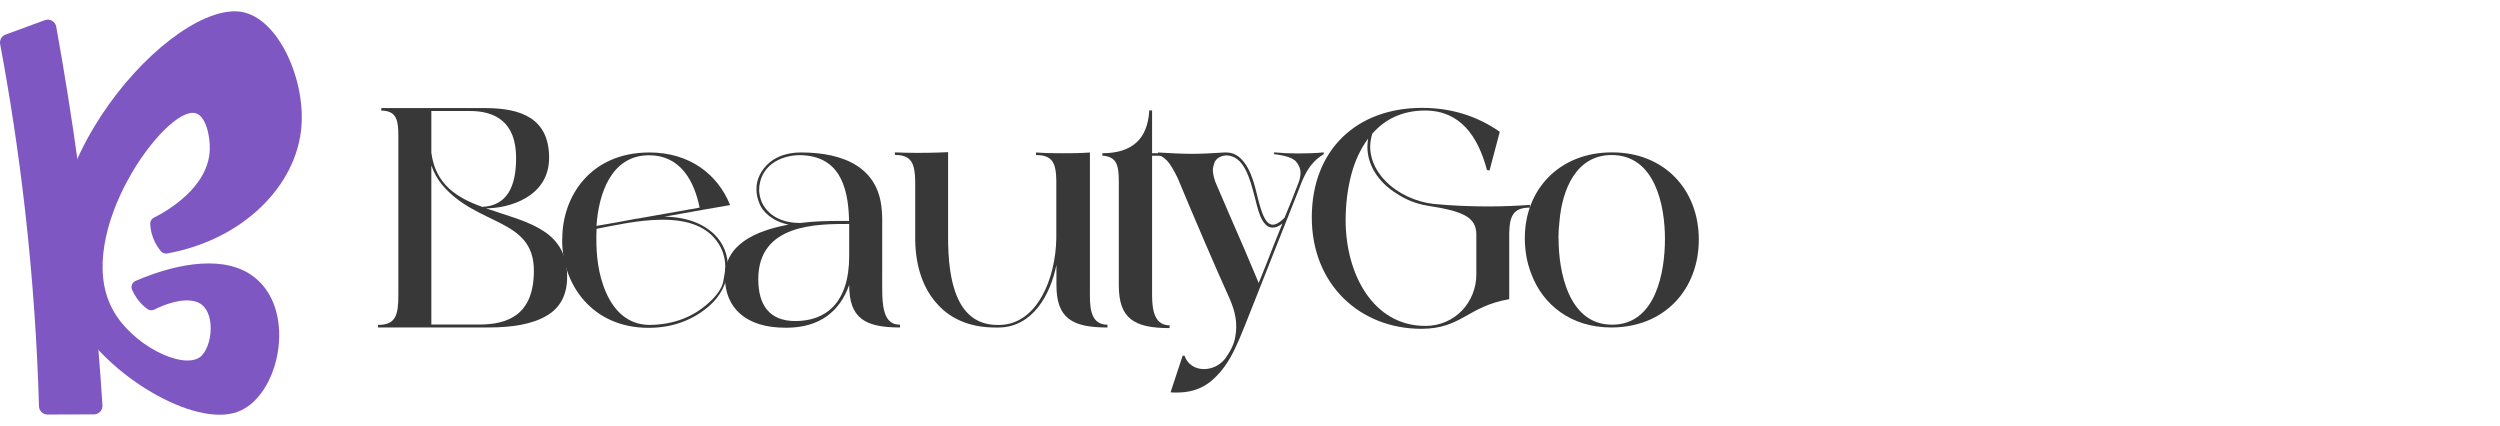
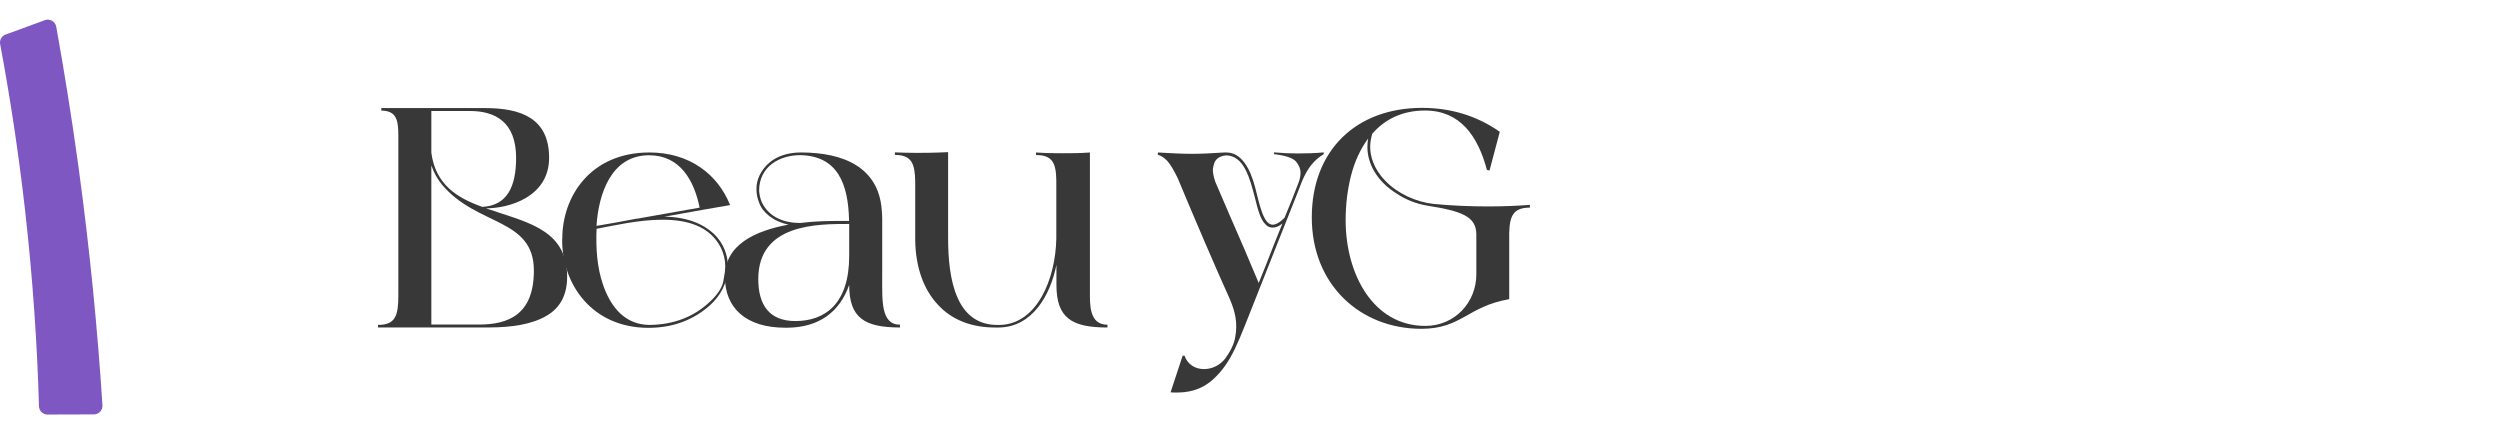
<svg xmlns="http://www.w3.org/2000/svg" width="176" height="30" viewBox="0 0 176 30" fill="none">
  <path d="M0.393 2.431C0.118 2.532 -0.043 2.814 0.01 3.103C0.692 6.746 1.294 10.65 1.764 14.794C2.318 19.693 2.621 24.311 2.745 28.602C2.755 28.928 3.021 29.183 3.346 29.183L6.612 29.173C6.958 29.173 7.234 28.881 7.213 28.535C6.871 23.212 6.326 17.59 5.52 11.706C5.053 8.315 4.529 5.035 3.958 1.877C3.891 1.51 3.508 1.292 3.158 1.419L0.397 2.431H0.393Z" fill="#7E57C2" />
-   <path d="M9.293 20.387C9.192 20.152 9.306 19.883 9.538 19.779C10.741 19.251 14.154 17.941 16.727 18.868C21.216 20.491 20.01 27.813 16.711 29C13.67 30.095 7.502 26.459 5.18 22.285C0.305 13.515 11.402 0.487 16.721 0.803C19.439 0.964 21.488 5.406 21.223 8.881C20.9 13.068 17.127 16.872 11.772 17.843C11.607 17.873 11.436 17.816 11.332 17.689C11.154 17.477 10.942 17.174 10.788 16.771C10.64 16.388 10.589 16.035 10.576 15.763C10.566 15.575 10.667 15.407 10.835 15.323C11.762 14.859 14.681 13.192 14.769 10.527C14.799 9.597 14.5 8.158 13.758 7.967C11.681 7.429 5.137 16.408 7.885 21.701C9.232 24.295 12.817 26.019 14.057 25.155C14.984 24.51 15.273 21.741 13.841 21.254C12.813 20.904 11.423 21.513 10.861 21.795C10.707 21.872 10.519 21.862 10.381 21.761C10.153 21.593 9.874 21.345 9.629 20.992C9.481 20.78 9.373 20.575 9.293 20.387Z" fill="#7E57C2" />
  <path d="M26.613 23.053V22.874C27.848 22.874 28.043 22.202 28.043 20.805V9.533C28.043 8.478 27.916 7.788 26.843 7.788V7.609H34.155C36.691 7.609 38.657 8.333 38.657 11.108C38.657 13.884 35.806 14.667 34.214 14.667C36.879 15.595 39.679 16.063 39.909 19.06C39.926 19.205 39.926 19.35 39.926 19.494C39.926 20.712 39.475 21.657 38.47 22.236C37.457 22.832 36.019 23.053 34.41 23.053H26.613ZM30.367 7.814V10.751C30.656 12.964 32.146 13.927 33.959 14.565C35.704 14.471 36.334 13.135 36.334 11.117C36.334 8.554 34.827 7.814 33.082 7.814H30.358H30.367ZM30.367 11.653V22.849H33.721C35.772 22.849 37.585 22.159 37.585 19.052C37.585 15.331 33.576 15.944 31.108 12.99C30.801 12.607 30.546 12.173 30.367 11.645V11.653Z" fill="#383838" />
  <path d="M39.585 16.796C39.585 13.859 41.542 10.734 45.722 10.734C48.531 10.734 50.531 12.258 51.399 14.438C50.803 14.531 48.914 14.872 46.769 15.255C48.369 15.272 49.509 15.766 50.25 16.456C50.974 17.145 51.246 18.014 51.246 18.78C51.246 18.924 51.297 19.452 50.88 20.321C50.658 20.772 50.352 21.155 49.969 21.504C48.88 22.466 47.467 23.079 45.654 23.079C41.679 23.079 39.576 20.014 39.576 16.907V16.796H39.585ZM41.985 16.847C41.985 17.86 42.079 19.256 42.657 20.568C43.236 21.896 44.198 22.858 45.722 22.875C47.467 22.858 48.828 22.279 49.858 21.351C50.454 20.823 50.803 20.321 50.914 19.844C51.008 19.35 51.059 19.01 51.059 18.771C51.059 18.32 50.965 17.886 50.752 17.443C49.969 15.902 48.36 15.468 46.65 15.468C44.939 15.468 43.109 15.902 42.002 16.107C41.985 16.362 41.985 16.6 41.985 16.847ZM44.828 15.4C46.403 15.127 48.003 14.838 49.254 14.617C48.871 12.727 47.892 10.93 45.696 10.93C43.015 10.93 42.138 13.672 41.993 15.902C42.845 15.757 43.806 15.596 44.828 15.391V15.4Z" fill="#383838" />
  <path d="M55.536 15.817C54.429 15.596 53.689 14.949 53.451 14.293C53.323 13.97 53.255 13.655 53.255 13.365C53.255 13.144 53.238 12.582 53.748 11.892C54.259 11.203 55.144 10.734 56.396 10.734C59.375 10.734 61.843 11.773 62.073 14.761C62.09 14.957 62.107 15.178 62.107 15.374V19.461C62.107 21.181 62.013 22.858 63.358 22.858V23.054C60.856 23.054 59.783 22.381 59.783 20.057C59.111 21.964 57.664 23.054 55.425 23.071H55.281C52.54 23.071 51.033 21.708 51.033 19.478C51.033 17.247 53.119 16.251 55.536 15.809V15.817ZM55.987 22.602C58.09 22.602 59.783 21.385 59.783 18.014V15.766C57.536 15.766 53.383 15.749 53.383 19.648C53.383 21.479 54.166 22.602 55.996 22.602H55.987ZM53.646 14.268C54.157 15.306 55.221 15.698 56.328 15.698C57.34 15.57 58.302 15.553 59.23 15.553H59.775C59.724 12.888 58.941 10.981 56.345 10.922C54.838 10.922 53.442 11.756 53.442 13.425C53.459 13.697 53.519 13.97 53.638 14.259L53.646 14.268Z" fill="#383838" />
  <path d="M62.992 10.728C63.503 10.745 64.005 10.762 64.516 10.762C64.839 10.762 65.733 10.762 66.746 10.711V16.721C66.746 18.245 66.891 19.803 67.418 20.97C67.929 22.128 68.814 22.877 70.227 22.877H70.372C73.036 22.826 74.313 19.591 74.364 16.798V12.712C74.347 11.477 74.092 10.915 72.934 10.915V10.736C73.751 10.788 74.33 10.788 74.824 10.788C75.479 10.788 75.981 10.788 76.73 10.736V20.485C76.73 21.413 76.662 22.86 77.964 22.86V23.056C75.445 23.056 74.373 22.383 74.373 20.059V18.646C73.938 20.808 72.67 23.005 70.363 23.056H70.04C68.44 23.056 67.027 22.545 66.031 21.455C65.018 20.382 64.456 18.807 64.431 16.9V12.797C64.414 11.511 64.175 10.907 63.001 10.907V10.728H62.992Z" fill="#383838" />
-   <path d="M77.607 10.787C79.693 10.787 80.799 9.791 80.91 7.773H81.106V10.787H82.34V10.966H81.106V20.782C81.106 22 81.361 22.902 82.34 22.902V23.098C79.838 23.098 78.765 22.425 78.765 20.101V13.35C78.765 11.92 78.833 11.043 77.607 10.957V10.779V10.787Z" fill="#383838" />
  <path d="M81.506 10.88L81.523 10.735C82.467 10.786 83.174 10.829 83.897 10.829C84.57 10.829 85.259 10.795 86.187 10.735H86.349C87.387 10.735 88.017 11.859 88.366 13.204C88.689 14.49 88.962 15.818 89.6 15.818C89.839 15.818 90.111 15.656 90.434 15.324C90.775 14.507 91.107 13.689 91.396 12.915C91.507 12.642 91.558 12.387 91.558 12.148C91.558 11.893 91.447 11.62 91.235 11.365C90.996 11.11 90.494 10.948 89.694 10.854V10.727C90.273 10.778 90.817 10.803 91.345 10.803C92.001 10.803 92.614 10.786 93.192 10.727V10.854C92.486 11.271 92.052 11.85 91.669 12.744C91.413 13.4 91.141 14.107 90.835 14.864L89.924 17.154C89.328 18.678 88.741 20.151 88.306 21.241C87.2 23.999 86.732 25.489 85.421 26.69C84.493 27.541 83.497 27.635 82.808 27.635C82.68 27.635 82.535 27.635 82.408 27.618L83.259 25.038H83.387C83.608 25.677 84.17 25.983 84.749 25.983C85.327 25.983 85.872 25.727 86.255 25.242C86.562 24.825 86.894 24.229 86.962 23.718C87.013 23.446 87.03 23.224 87.03 23.029C87.03 22.646 87.013 22.067 86.579 21.054C85.617 18.934 84.11 15.426 82.91 12.54C82.638 11.978 82.399 11.578 82.186 11.339C81.965 11.101 81.735 10.956 81.497 10.888L81.506 10.88ZM85.387 11.97C85.387 12.08 85.404 12.37 85.566 12.821C86.204 14.328 86.979 16.09 87.583 17.486C87.924 18.304 88.272 19.121 88.613 19.921C88.775 19.538 88.936 19.104 89.124 18.653C89.43 17.869 89.83 16.839 90.281 15.733C90.043 15.928 89.83 16.022 89.592 16.022C89.396 16.022 89.226 15.954 89.081 15.784C88.715 15.435 88.536 14.677 88.341 13.894C88 12.625 87.6 10.939 86.306 10.939C85.812 10.991 85.54 11.229 85.455 11.578C85.421 11.706 85.387 11.833 85.387 11.978V11.97Z" fill="#383838" />
  <path d="M100.121 7.594C102.079 7.594 103.934 8.122 105.585 9.279L104.862 12.004L104.683 11.97C104.045 9.577 102.794 7.781 100.325 7.781C98.708 7.781 97.491 8.403 96.606 9.416C96.512 9.739 96.461 10.054 96.461 10.344C96.461 10.957 96.682 11.868 97.533 12.736C98.385 13.621 99.653 14.209 100.904 14.354C102.189 14.481 103.534 14.532 104.768 14.532C105.926 14.532 106.964 14.481 107.705 14.422V14.617C106.547 14.617 106.275 15.179 106.249 16.431V21.062C103.296 21.573 102.896 23.148 100.061 23.148C95.78 23.148 92.35 20.066 92.35 15.307C92.35 10.548 95.507 7.594 100.112 7.594H100.121ZM94.733 15.503C94.733 19.3 96.674 22.944 100.342 22.944C102.428 22.944 103.934 21.275 103.934 19.317V16.508C103.934 15.222 102.879 14.856 100.453 14.473C99.712 14.345 98.997 14.073 98.367 13.655C96.912 12.77 96.265 11.493 96.265 10.352C96.265 10.156 96.282 9.952 96.316 9.756C95.771 10.497 95.371 11.357 95.116 12.353C94.861 13.349 94.733 14.405 94.733 15.511V15.503Z" fill="#383838" />
-   <path d="M107.348 16.754C107.348 13.357 109.756 10.727 113.485 10.727C117.213 10.727 119.596 13.391 119.596 16.865C119.596 20.338 117.221 23.054 113.425 23.054C110.633 23.054 108.599 21.479 107.782 19.223C107.492 18.457 107.348 17.648 107.348 16.754ZM109.722 16.78C109.722 19.104 110.412 22.858 113.493 22.858C116.574 22.858 117.213 19.155 117.213 16.814C117.213 14.473 116.523 10.914 113.459 10.914C110.94 10.914 109.978 13.383 109.791 15.545C109.739 15.996 109.714 16.397 109.714 16.78H109.722Z" fill="#383838" />
</svg>